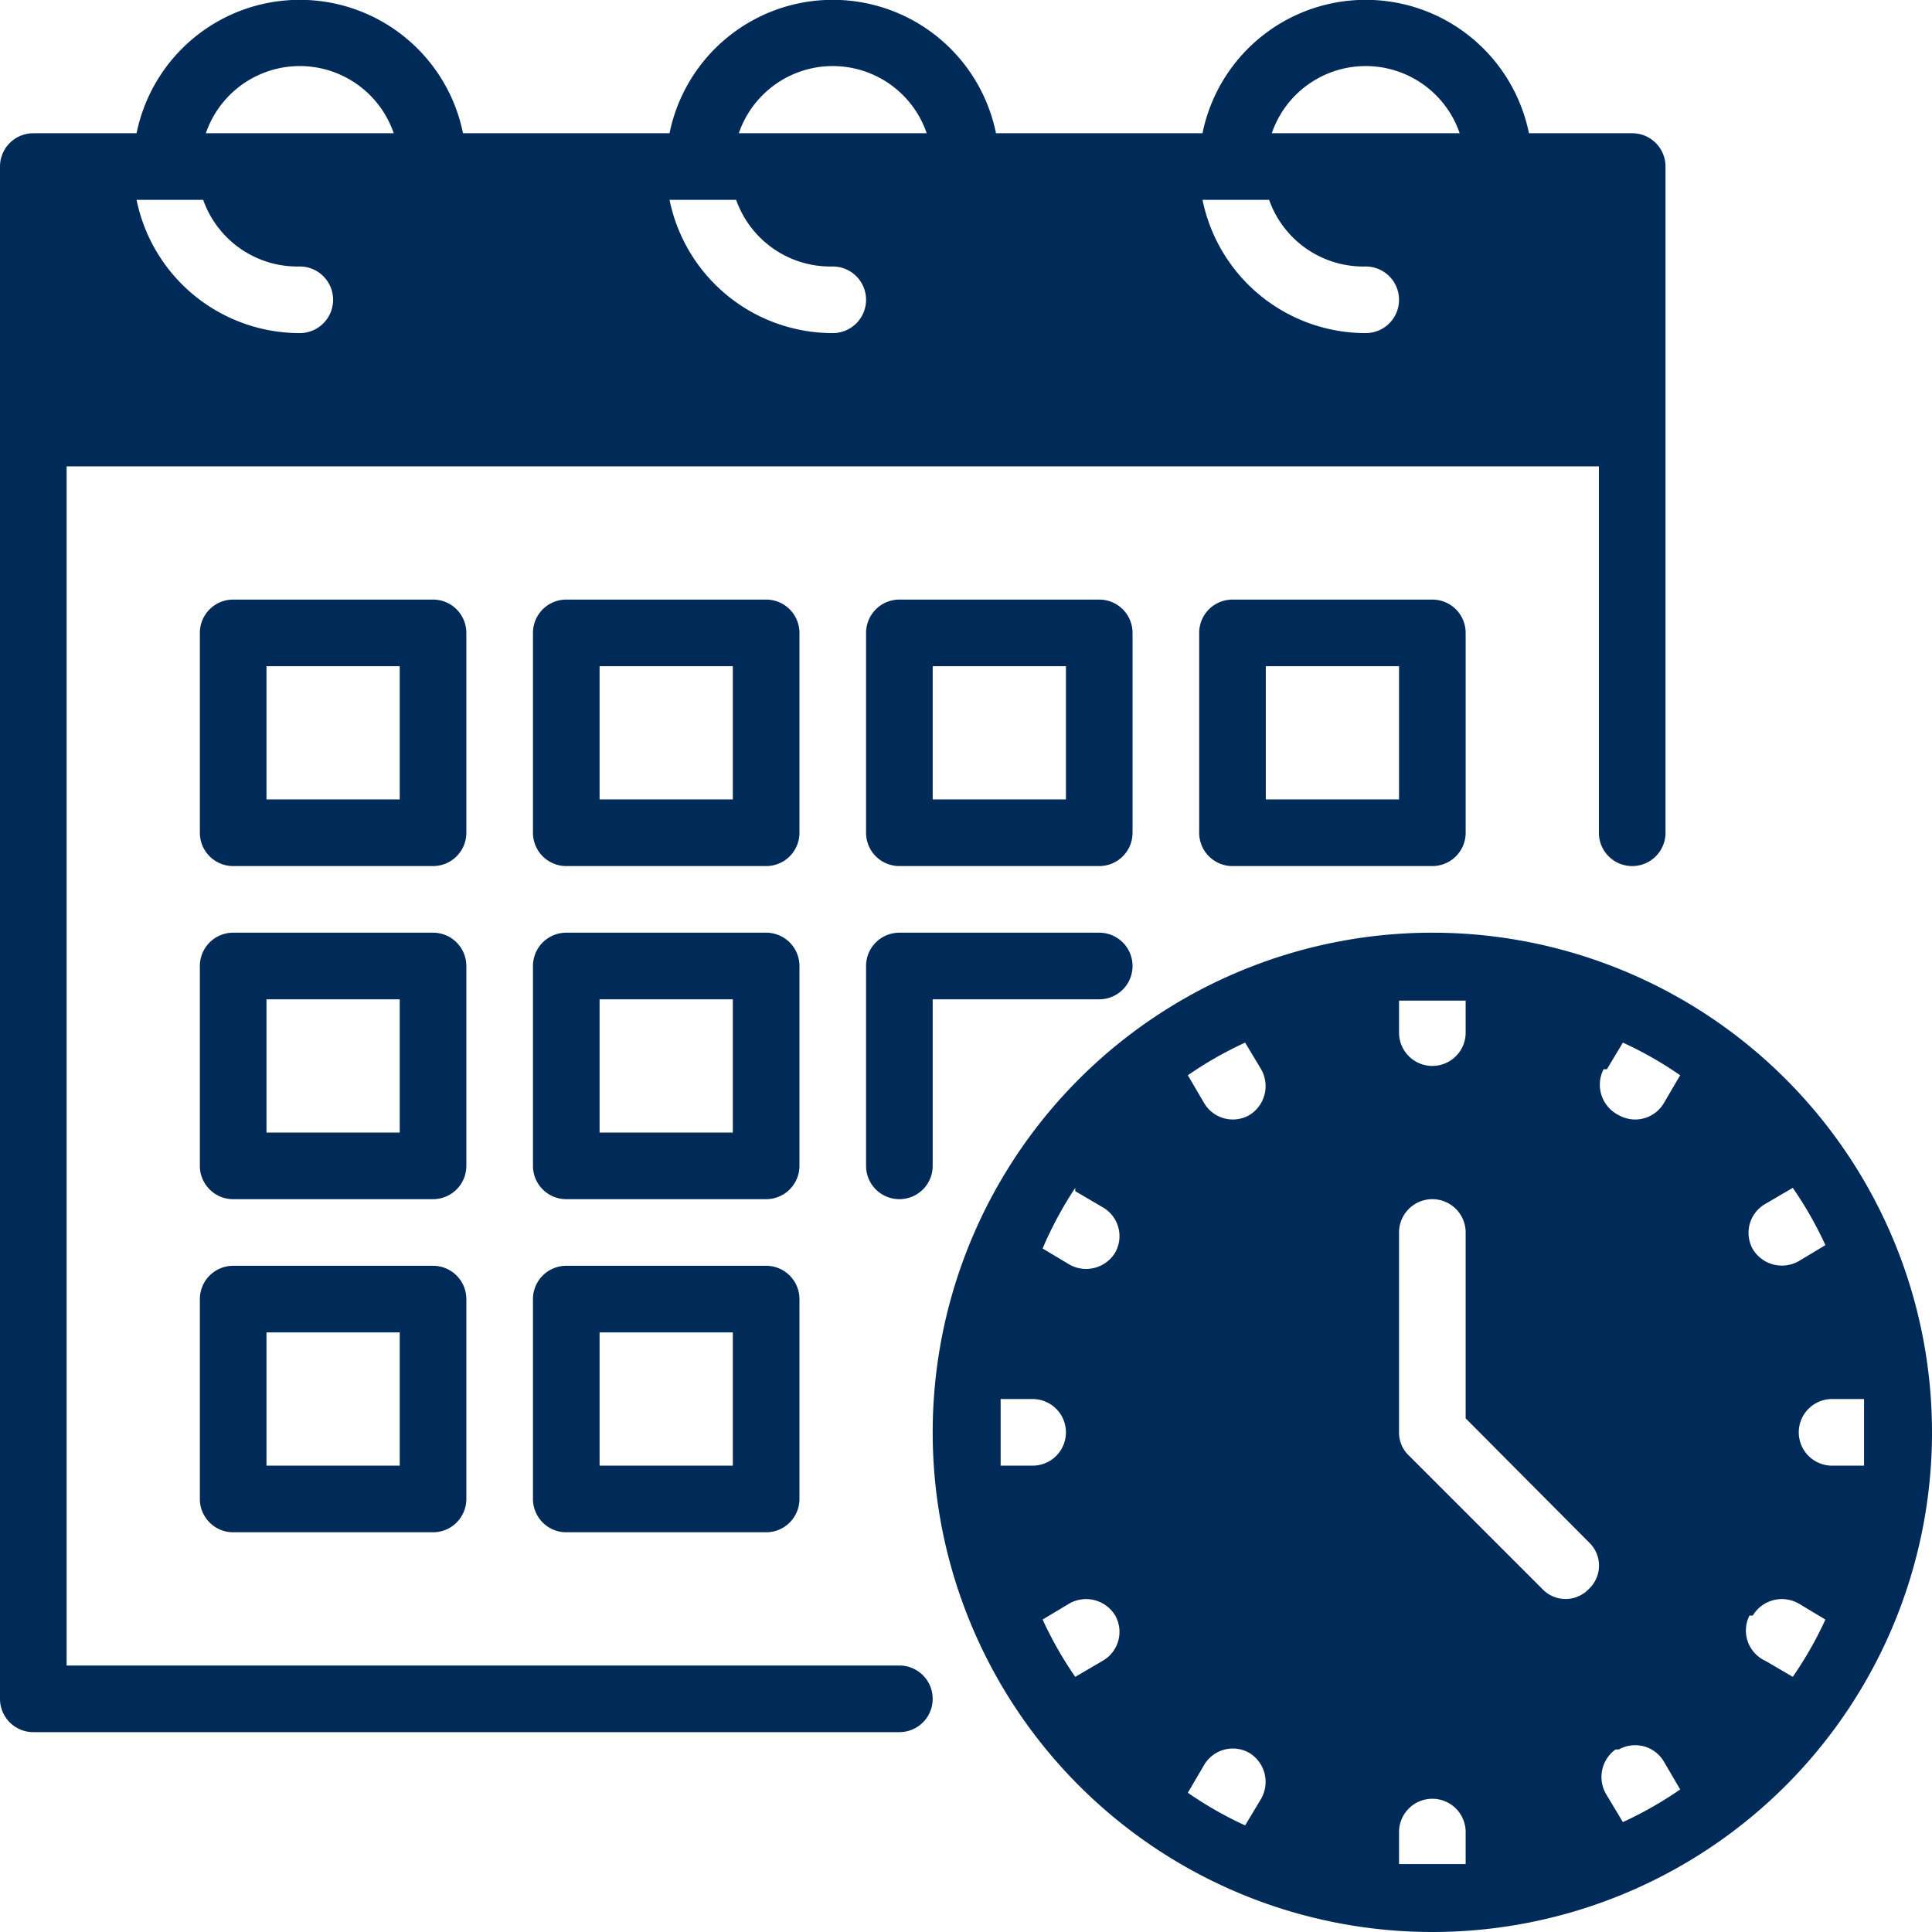
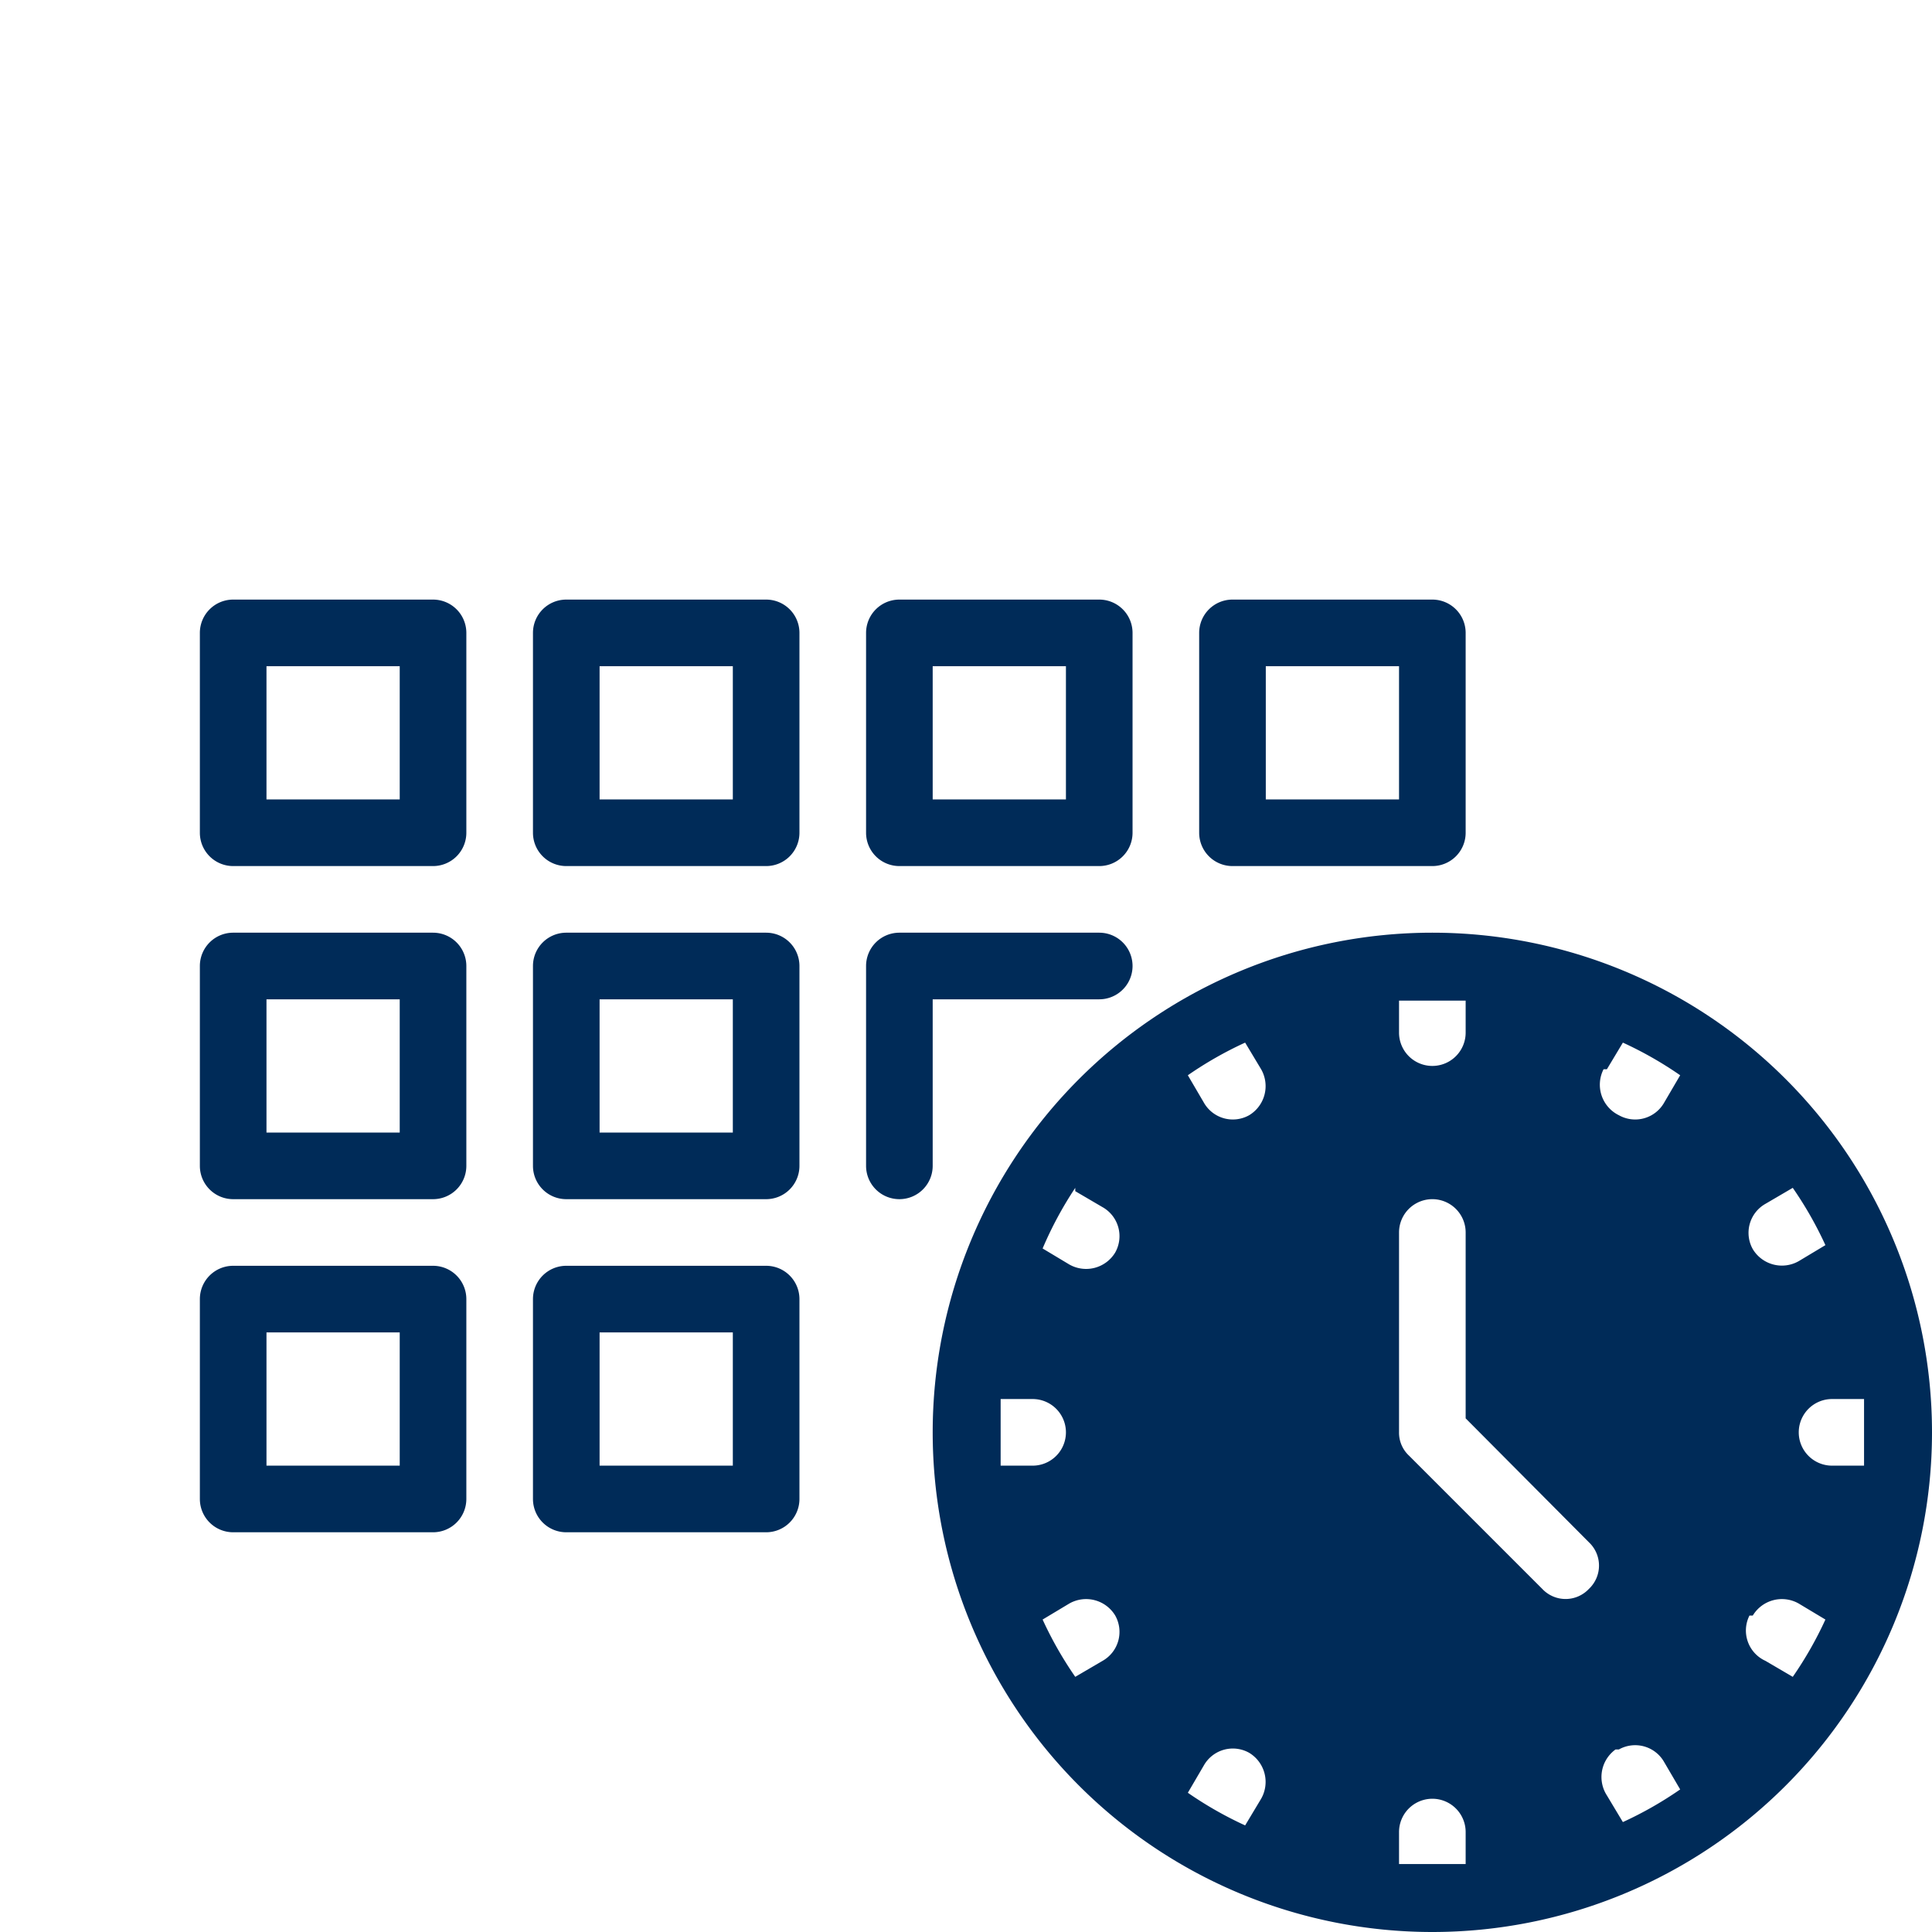
<svg xmlns="http://www.w3.org/2000/svg" fill="#002b58" height="29" preserveAspectRatio="xMidYMid meet" version="1" viewBox="1.5 1.5 29.0 29.0" width="29" zoomAndPan="magnify">
  <g id="change1_1">
-     <path d="M26,3.5H24.45a2.5,2.5,0,0,0-4.9,0h-3.1a2.5,2.5,0,0,0-4.9,0H8.45a2.5,2.5,0,0,0-4.9,0H2a.5.5,0,0,0-.5.5V27a.5.5,0,0,0,.5.5H15a.5.5,0,0,0,0-1H2.5V8.5h23V14a.5.5,0,0,0,1,0V4A.5.5,0,0,0,26,3.5ZM6,6.5a2.5,2.5,0,0,1-2.45-2h1A1.5,1.5,0,0,0,6,5.5a.5.5,0,0,1,0,1Zm-1.41-3a1.49,1.49,0,0,1,2.82,0ZM14,6.5a2.5,2.5,0,0,1-2.45-2h1A1.5,1.5,0,0,0,14,5.5a.5.5,0,0,1,0,1Zm-1.41-3a1.49,1.49,0,0,1,2.82,0ZM22,6.5a2.5,2.5,0,0,1-2.45-2h1A1.5,1.5,0,0,0,22,5.5a.5.5,0,0,1,0,1Zm-1.41-3a1.49,1.49,0,0,1,2.82,0Z" />
    <path d="M8,14.5H5a.5.5,0,0,1-.5-.5V11a.5.5,0,0,1,.5-.5H8a.5.5,0,0,1,.5.5v3A.5.5,0,0,1,8,14.5Zm-2.5-1h2v-2h-2Z" />
    <path d="M13,14.5H10a.5.5,0,0,1-.5-.5V11a.5.5,0,0,1,.5-.5h3a.5.5,0,0,1,.5.5v3A.5.5,0,0,1,13,14.5Zm-2.5-1h2v-2h-2Z" />
    <path d="M8,19.5H5a.5.5,0,0,1-.5-.5V16a.5.5,0,0,1,.5-.5H8a.5.5,0,0,1,.5.5v3A.5.5,0,0,1,8,19.5Zm-2.5-1h2v-2h-2Z" />
    <path d="M13,19.5H10a.5.5,0,0,1-.5-.5V16a.5.5,0,0,1,.5-.5h3a.5.5,0,0,1,.5.5v3A.5.5,0,0,1,13,19.5Zm-2.5-1h2v-2h-2Z" />
    <path d="M15,19.5a.5.5,0,0,1-.5-.5V16a.5.5,0,0,1,.5-.5h3a.5.5,0,0,1,0,1H15.5V19A.5.5,0,0,1,15,19.5Z" />
    <path d="M8,24.5H5a.5.5,0,0,1-.5-.5V21a.5.5,0,0,1,.5-.5H8a.5.5,0,0,1,.5.5v3A.5.5,0,0,1,8,24.5Zm-2.5-1h2v-2h-2Z" />
    <path d="M13,24.5H10a.5.5,0,0,1-.5-.5V21a.5.5,0,0,1,.5-.5h3a.5.5,0,0,1,.5.5v3A.5.5,0,0,1,13,24.5Zm-2.5-1h2v-2h-2Z" />
    <path d="M18,14.5H15a.5.5,0,0,1-.5-.5V11a.5.5,0,0,1,.5-.5h3a.5.5,0,0,1,.5.5v3A.5.5,0,0,1,18,14.5Zm-2.5-1h2v-2h-2Z" />
    <path d="M23,14.5H20a.5.5,0,0,1-.5-.5V11a.5.5,0,0,1,.5-.5h3a.5.5,0,0,1,.5.5v3A.5.5,0,0,1,23,14.5Zm-2.5-1h2v-2h-2Z" />
    <path d="M23,30.5A7.5,7.5,0,1,0,15.5,23,7.5,7.5,0,0,0,23,30.5Zm6.48-8c0,.16,0,.33,0,.5s0,.34,0,.5H29a.5.5,0,0,1,0-1ZM28,19.57l.41-.24a5.61,5.61,0,0,1,.49.86l-.4.24a.51.51,0,0,1-.69-.18A.5.5,0,0,1,28,19.57Zm-.19,6.18a.51.51,0,0,1,.69-.18l.4.24a5.61,5.61,0,0,1-.49.86L28,26.43A.5.5,0,0,1,27.76,25.75Zm-2.19-8.2.24-.4a5.61,5.61,0,0,1,.86.49l-.24.41a.5.5,0,0,1-.68.19A.51.51,0,0,1,25.57,17.55Zm.18,10.21a.5.5,0,0,1,.68.19l.24.41a5.61,5.61,0,0,1-.86.49l-.24-.4A.51.51,0,0,1,25.75,27.76ZM22.5,16.52l.5,0,.5,0V17a.5.5,0,0,1-1,0Zm0,3.48a.5.5,0,0,1,1,0v2.79l1.85,1.86a.48.48,0,0,1,0,.7.48.48,0,0,1-.7,0l-2-2A.47.47,0,0,1,22.5,23Zm0,9a.5.5,0,0,1,1,0v.48l-.5,0-.5,0ZM20.19,17.15l.24.4a.51.51,0,0,1-.18.69.5.5,0,0,1-.68-.19l-.24-.41A5.61,5.61,0,0,1,20.19,17.15ZM19.57,28a.5.5,0,0,1,.68-.19.51.51,0,0,1,.18.69l-.24.4a5.61,5.61,0,0,1-.86-.49Zm-1.93-8.62.41.24a.5.5,0,0,1,.19.68.51.51,0,0,1-.69.18l-.4-.24A5.61,5.61,0,0,1,17.64,19.33ZM16.52,23.5c0-.16,0-.33,0-.5s0-.34,0-.5H17a.5.5,0,0,1,0,1Zm.63,2.31.4-.24a.51.51,0,0,1,.69.18.5.5,0,0,1-.19.68l-.41.24A5.61,5.61,0,0,1,17.15,25.81Z" />
  </g>
</svg>